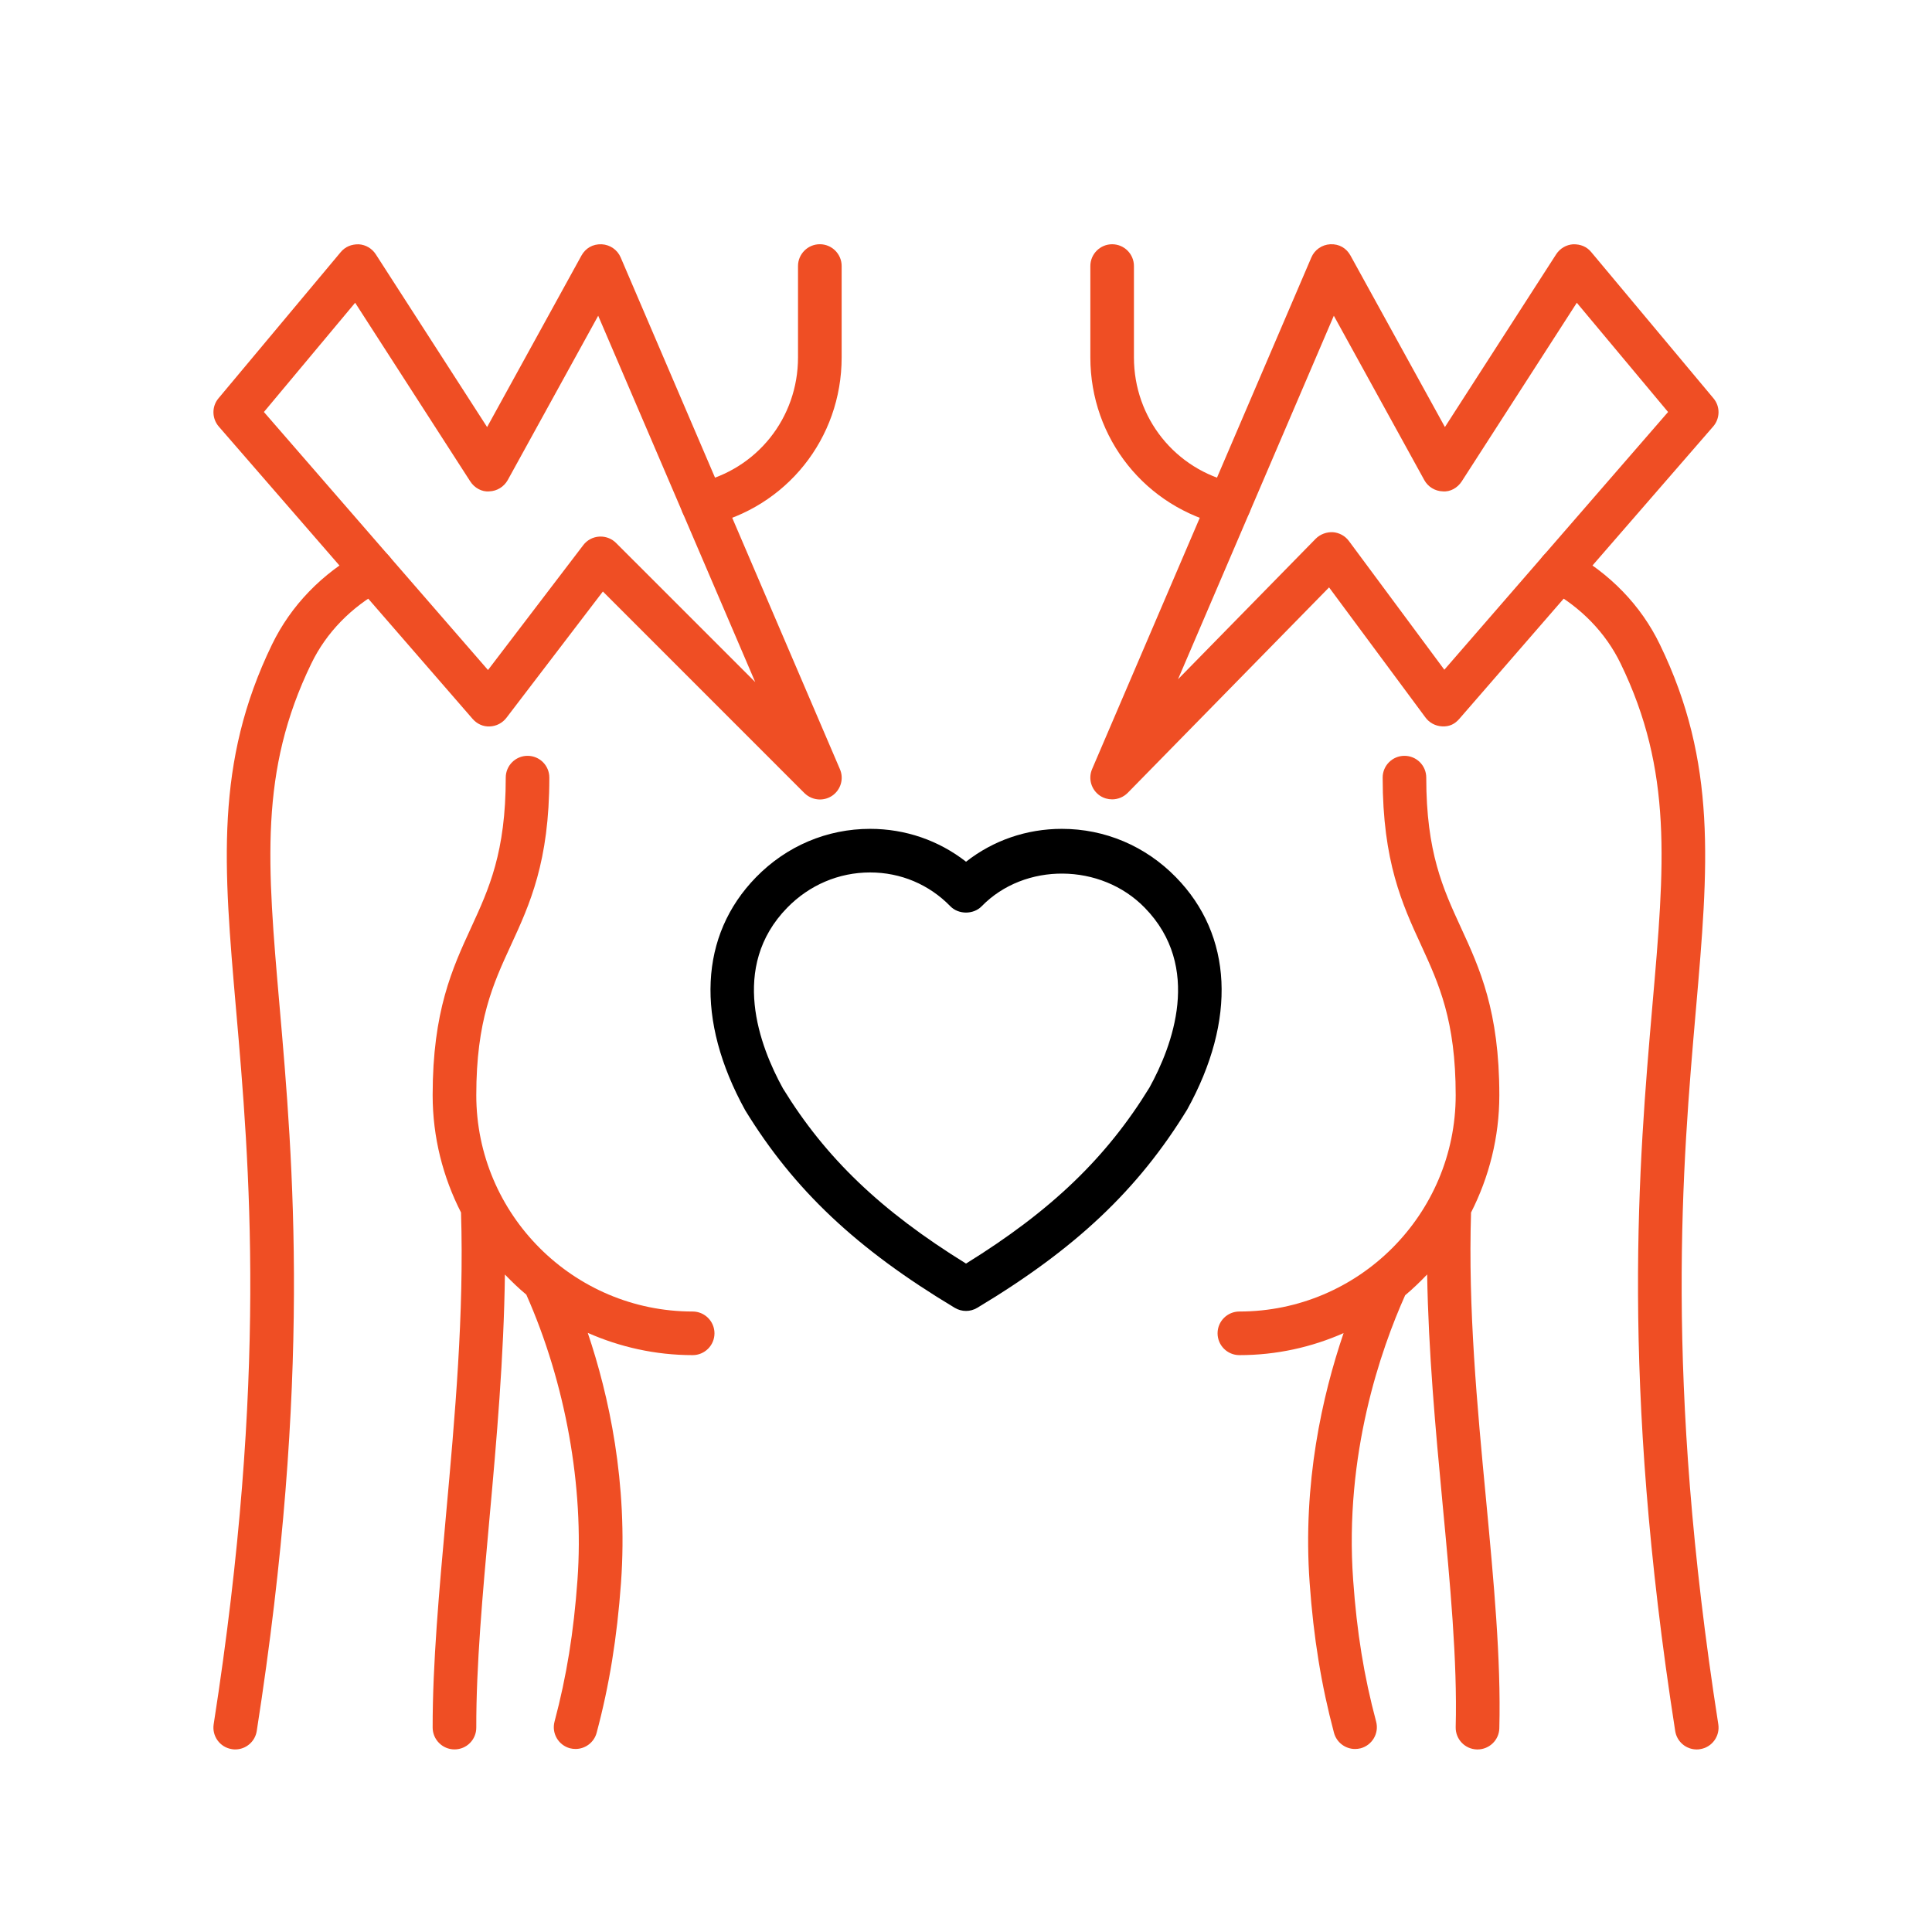
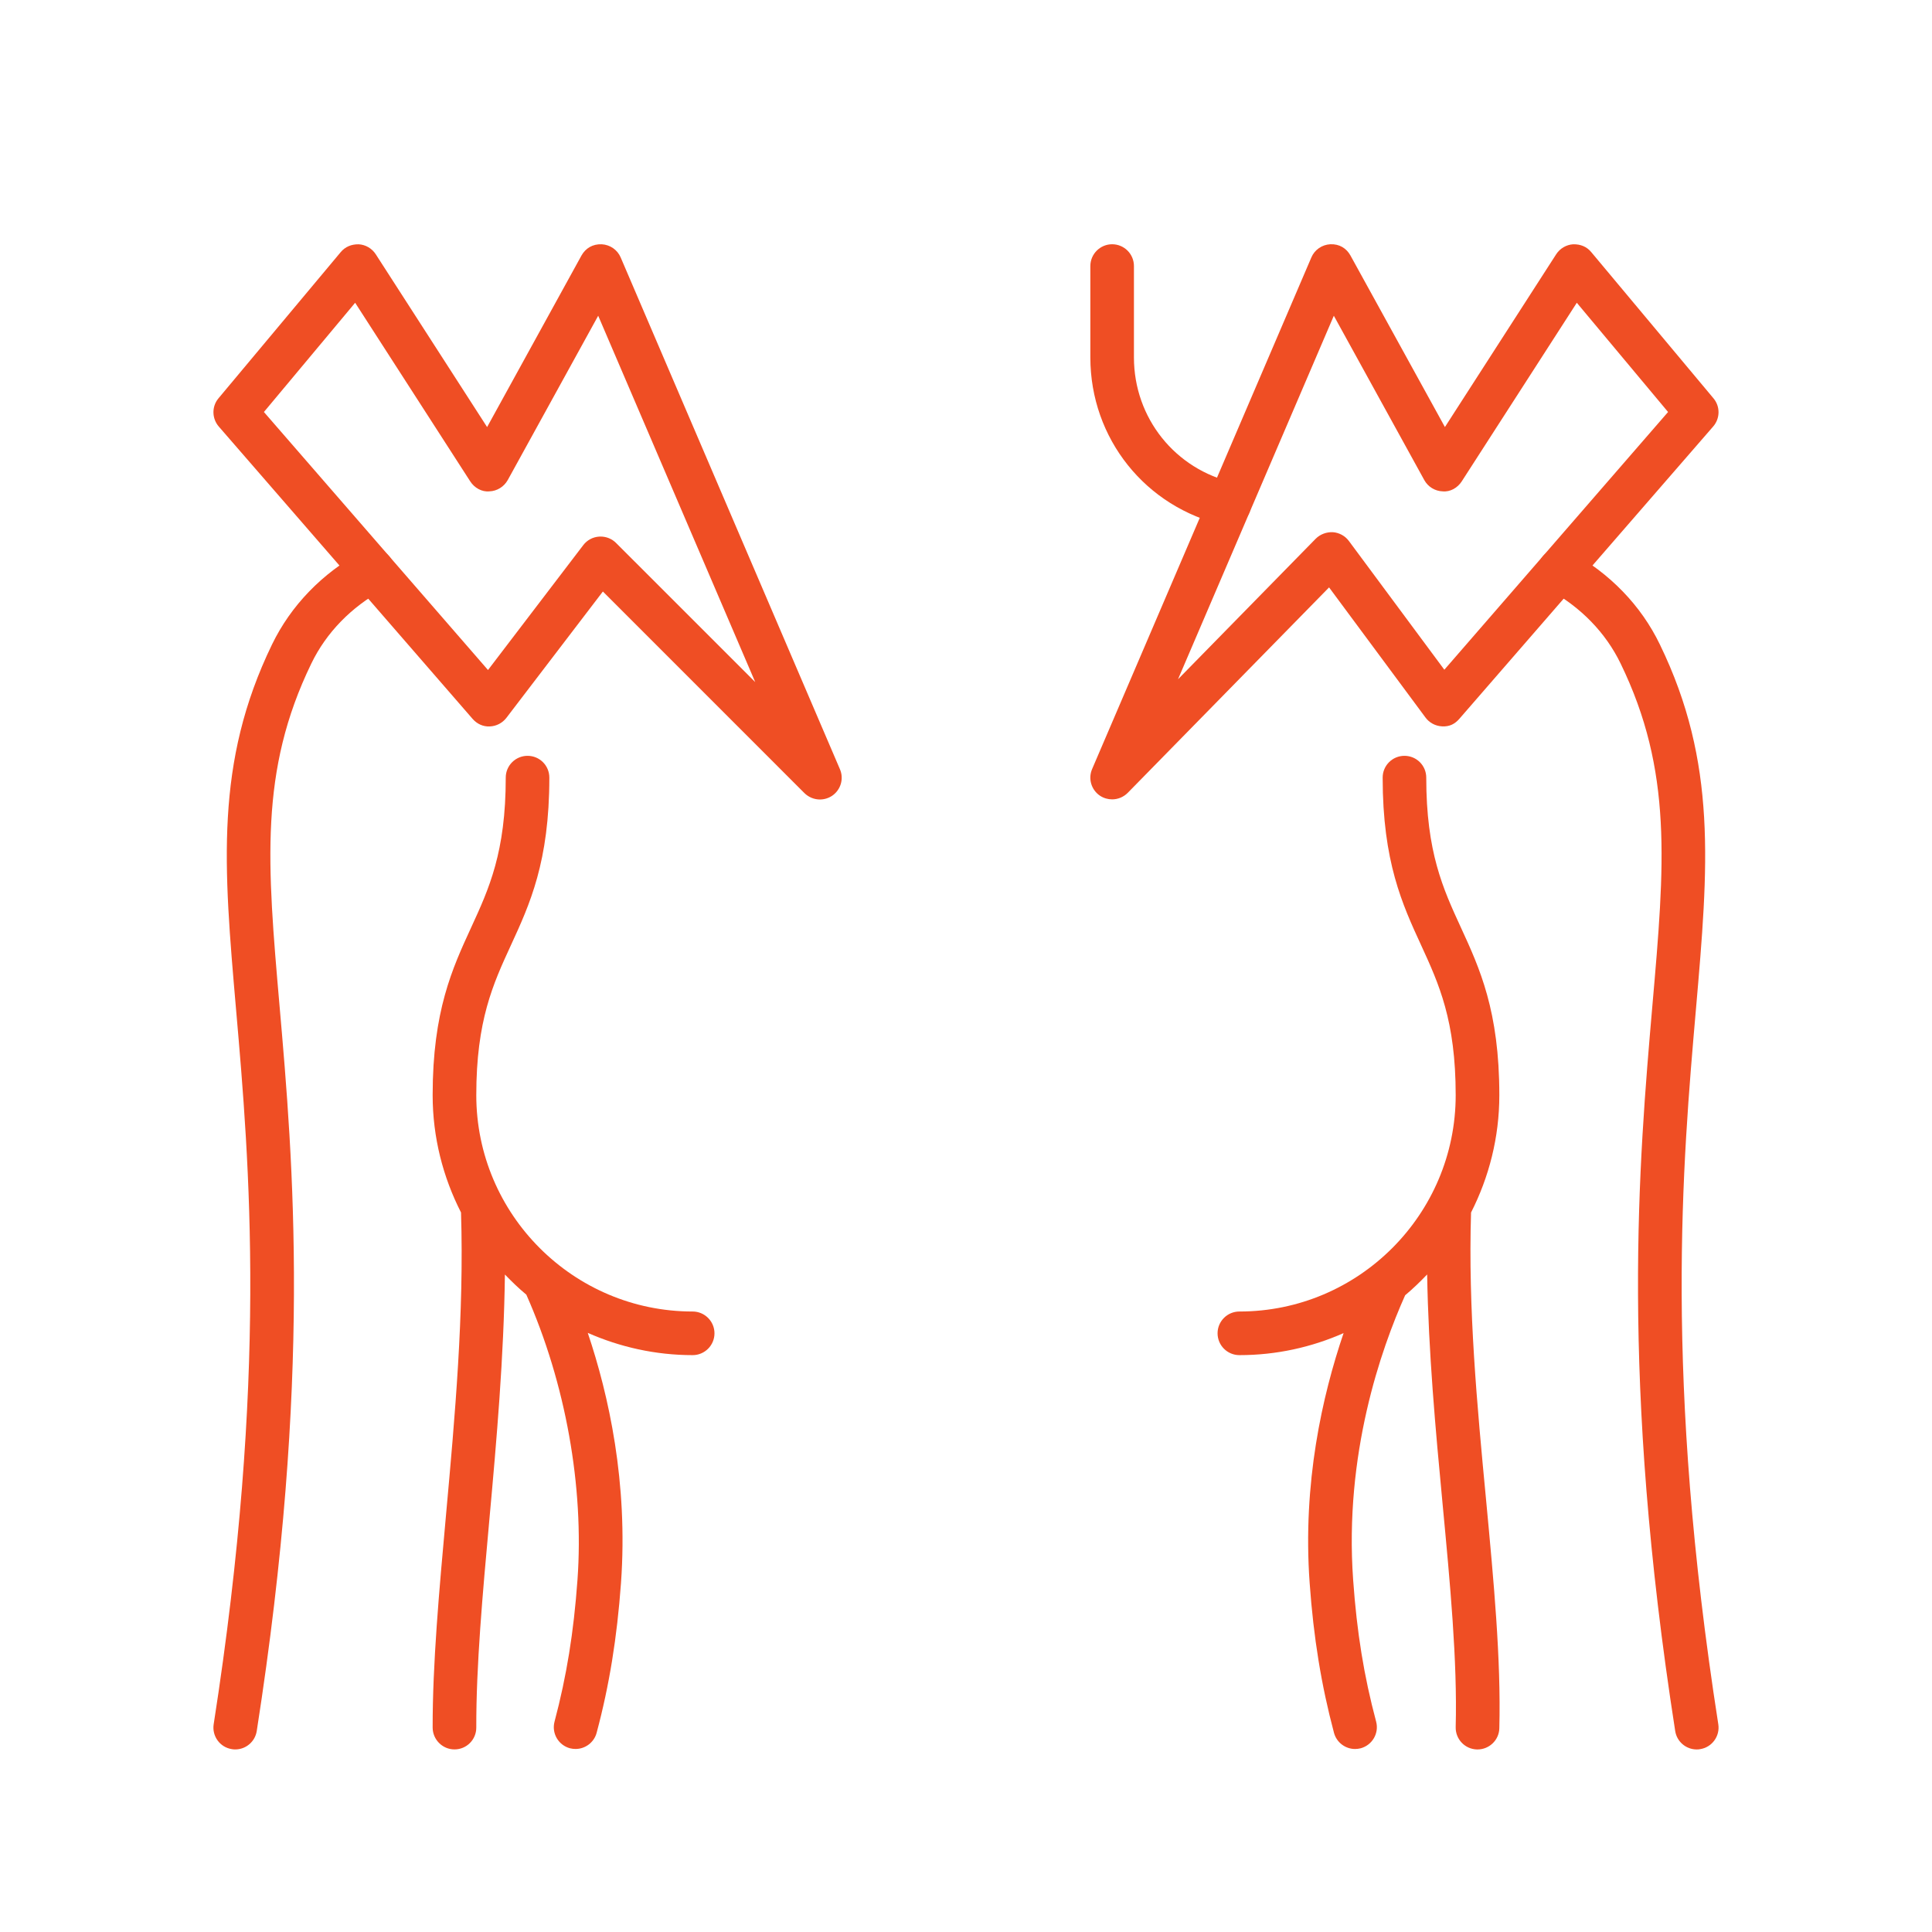
<svg xmlns="http://www.w3.org/2000/svg" version="1.1" id="Calque_1" x="0px" y="0px" width="80px" height="80px" viewBox="0 0 80 80" enable-background="new 0 0 80 80" xml:space="preserve">
  <g>
    <g>
      <path fill="#EF4E24" d="M-69.202,66.875c0.148,0.09,0.314,0.135,0.479,0.135c0.302,0,0.596-0.15,0.768-0.424    c0.262-0.424,0.135-0.982-0.288-1.244c-2.757-1.723-6.446-1.723-9.205-0.006c-0.423,0.266-0.553,0.822-0.289,1.244    c0.264,0.426,0.82,0.559,1.244,0.287C-74.311,65.51-71.385,65.512-69.202,66.875z" />
      <path fill="#EF4E24" d="M-48.165,84.211c-0.972-2.514-3.184-4.559-5.918-5.469l-11.803-3.936v-3.084    c4.078-1.979,7.194-5.625,8.451-10.057c1.989-3.23,3.225-5.777,3.993-8.238c0.148-0.479-0.116-0.984-0.594-1.133    c-0.478-0.146-0.982,0.117-1.13,0.594c-0.396,1.262-0.94,2.567-1.649,3.984V51.25c0-2.916-0.467-5.565-1.387-7.874    c-0.112-0.279-0.352-0.458-0.623-0.526c-0.014-0.004-0.027-0.006-0.043-0.01c-0.087-0.018-0.172-0.022-0.263-0.014    c-0.045,0.003-0.091,0.014-0.138,0.025c-0.035,0.01-0.073,0.006-0.107,0.02c-0.023,0.01-0.04,0.028-0.062,0.039    c-0.028,0.014-0.059,0.015-0.088,0.031c-3.042,1.813-7.334,1.318-13.918-1.595c-0.014-0.005-0.028-0.003-0.042-0.009    c-0.06-0.023-0.122-0.031-0.186-0.041c-0.055-0.01-0.108-0.021-0.162-0.021c-0.052,0.002-0.102,0.018-0.154,0.028    c-0.065,0.014-0.128,0.024-0.188,0.052c-0.013,0.006-0.027,0.004-0.041,0.012c-0.036,0.018-0.058,0.049-0.092,0.071    c-0.053,0.036-0.105,0.071-0.149,0.118s-0.076,0.099-0.108,0.153c-0.021,0.034-0.052,0.06-0.068,0.097    c-0.006,0.015-0.004,0.028-0.01,0.043c-0.023,0.061-0.032,0.122-0.042,0.188c-0.008,0.053-0.021,0.104-0.019,0.158    c0.001,0.055,0.016,0.108,0.028,0.163c0.014,0.062,0.024,0.12,0.049,0.177c0.007,0.016,0.004,0.031,0.012,0.045l2.504,4.958    c-4.918,0.065-9.774-1.423-14.113-4.37c-0.029-0.02-0.063-0.022-0.094-0.038c-0.033-0.018-0.056-0.044-0.091-0.059    c-0.026-0.011-0.053-0.006-0.079-0.013c-0.056-0.016-0.11-0.023-0.167-0.028c-0.061-0.005-0.12-0.008-0.18-0.001    c-0.053,0.006-0.103,0.021-0.154,0.036c-0.061,0.019-0.116,0.038-0.17,0.068c-0.046,0.024-0.087,0.056-0.129,0.091    c-0.051,0.039-0.096,0.082-0.138,0.135c-0.016,0.018-0.038,0.029-0.052,0.049c-0.019,0.028-0.021,0.062-0.038,0.091    c-0.018,0.033-0.045,0.058-0.059,0.095c-0.864,2.257-1.301,4.834-1.301,7.656v5.42c-0.602-1.248-1.159-2.541-1.583-3.852    c-0.153-0.474-0.66-0.736-1.137-0.581c-0.475,0.152-0.734,0.662-0.581,1.138c0.966,2.988,2.519,5.857,3.916,8.277    c1.258,4.449,4.389,8.107,8.489,10.084v3.07l-11.823,3.936c-2.736,0.91-4.949,2.953-5.92,5.469    c-0.18,0.465,0.051,0.986,0.517,1.166c0.459,0.18,0.988-0.053,1.168-0.518c0.767-1.984,2.609-3.674,4.806-4.406l11.47-3.814    c0.342,0.889,1.083,1.643,2.167,2.189c1.218,0.613,2.836,0.951,4.557,0.951c2.863,0,5.914-0.992,6.732-3.141l11.445,3.814    c2.196,0.734,4.035,2.422,4.803,4.406c0.139,0.357,0.48,0.58,0.841,0.58c0.11,0,0.221-0.021,0.326-0.063    C-48.217,85.197-47.985,84.676-48.165,84.211z M-87.07,57.302V51.25c0-2.169,0.293-4.157,0.841-5.953    c4.291,2.667,9.012,4.067,13.815,4.067c0.604,0,1.209-0.022,1.814-0.065c0.119-0.01,0.228-0.043,0.327-0.091    c0.005-0.003,0.01-0.002,0.014-0.005c0.002,0,0.002,0,0.002,0c0.106-0.055,0.201-0.13,0.277-0.219    c0.034-0.039,0.052-0.09,0.077-0.134c0.034-0.056,0.073-0.106,0.094-0.167c0.038-0.112,0.053-0.23,0.044-0.35    c0-0.001,0-0.001,0-0.002c-0.003-0.049-0.026-0.09-0.037-0.135c-0.016-0.07-0.024-0.141-0.057-0.207l-2.042-4.043    c2.621,1.024,5.466,1.854,8.167,1.854c1.452,0,2.857-0.255,4.166-0.828c0.615,1.876,0.944,3.972,0.944,6.276v6.052    c0,7.843-6.379,14.226-14.224,14.226C-80.689,71.527-87.07,65.145-87.07,57.302z M-72.831,77.973    c-2.489,0-5.135-0.883-5.135-2.518V72.48c1.609,0.545,3.327,0.854,5.118,0.854h0c0,0,0.001,0,0.002,0s0,0,0.001,0    c0.001,0,0.001,0,0.002,0c1.803,0,3.53-0.313,5.151-0.867v2.988C-67.69,77.09-70.34,77.973-72.831,77.973z" />
-       <path fill="#EF4E24" d="M-92.217,49.857c0.031,0,0.063-0.002,0.094-0.005c0.497-0.052,0.857-0.495,0.805-0.991    c-0.058-0.566-0.089-1.138-0.089-1.717c0-9.825,7.202-16.173,18.346-16.173c9.353,0,18.788,5.001,18.788,16.173    c0,0.596-0.02,1.081-0.072,1.657c-0.046,0.497,0.319,0.937,0.815,0.981c0.485,0.049,0.936-0.316,0.982-0.814    c0.06-0.633,0.081-1.168,0.081-1.824c0-10.753-8.277-17.979-20.595-17.979c-12.054,0-20.152,7.226-20.152,17.979    c0,0.63,0.033,1.27,0.099,1.902C-93.066,49.513-92.673,49.857-92.217,49.857z" />
      <path fill="#EF4E24" d="M-76.488,55.038c0-1.745-1.42-3.167-3.166-3.167s-3.167,1.422-3.167,3.167    c0,1.747,1.421,3.167,3.167,3.167S-76.488,56.785-76.488,55.038z M-79.654,56.398c-0.751,0-1.361-0.609-1.361-1.36    c0-0.749,0.609-1.36,1.361-1.36c0.75,0,1.36,0.611,1.36,1.36C-78.294,55.789-78.905,56.398-79.654,56.398z" />
-       <path fill="#EF4E24" d="M-66.026,58.205c1.747,0,3.167-1.42,3.167-3.167c0-1.745-1.42-3.167-3.167-3.167    c-1.746,0-3.166,1.422-3.166,3.167C-69.192,56.785-67.772,58.205-66.026,58.205z M-66.026,53.678c0.751,0,1.36,0.611,1.36,1.36    c0,0.751-0.609,1.36-1.36,1.36s-1.359-0.609-1.359-1.36C-67.386,54.289-66.777,53.678-66.026,53.678z" />
    </g>
    <g>
      <path d="M-72.841,23.113c-0.5,0-0.903,0.405-0.903,0.903v3.026c0,0.499,0.403,0.903,0.903,0.903c0.499,0,0.903-0.404,0.903-0.903    v-3.026C-71.938,23.519-72.342,23.113-72.841,23.113z" />
      <path d="M-91.458,31.355c-0.354-0.353-0.924-0.353-1.277,0c-0.353,0.353-0.353,0.924,0,1.277l2.14,2.139    c0.176,0.176,0.407,0.265,0.638,0.265s0.462-0.089,0.639-0.265c0.353-0.353,0.353-0.924,0-1.277L-91.458,31.355z" />
      <path d="M-54.221,31.355l-2.141,2.139c-0.354,0.353-0.354,0.924,0,1.277c0.175,0.176,0.406,0.265,0.638,0.265    s0.462-0.089,0.639-0.265l2.14-2.139c0.352-0.353,0.352-0.924,0-1.277C-53.3,31.002-53.869,31.002-54.221,31.355z" />
      <path d="M-82.429,25.745c-0.192-0.462-0.724-0.682-1.179-0.488c-0.461,0.19-0.68,0.718-0.489,1.18l1.159,2.795    c0.144,0.347,0.48,0.557,0.834,0.557c0.116,0,0.232-0.022,0.345-0.069c0.461-0.19,0.68-0.719,0.488-1.18L-82.429,25.745z" />
      <path d="M-46.846,40.483c-0.193-0.462-0.721-0.679-1.182-0.49l-2.793,1.159c-0.463,0.19-0.681,0.719-0.489,1.18    c0.145,0.348,0.48,0.557,0.833,0.557c0.116,0,0.235-0.021,0.347-0.066l2.795-1.159C-46.874,41.473-46.655,40.943-46.846,40.483z" />
      <path d="M-94.859,41.152l-2.796-1.159c-0.458-0.187-0.99,0.029-1.18,0.49c-0.191,0.46,0.028,0.99,0.489,1.18l2.795,1.159    c0.113,0.045,0.23,0.066,0.345,0.066c0.355,0,0.691-0.209,0.836-0.557C-94.18,41.871-94.399,41.343-94.859,41.152z" />
      <path d="M-62.072,25.255c-0.46-0.189-0.989,0.03-1.182,0.49l-1.158,2.795c-0.188,0.46,0.029,0.99,0.489,1.18    c0.113,0.047,0.23,0.069,0.347,0.069c0.354,0,0.689-0.21,0.835-0.557l1.157-2.795C-61.394,25.975-61.613,25.447-62.072,25.255z" />
    </g>
    <g>
      <path fill="#EF4E24" d="M-92.645,48.105l-7.521,7.522c-0.862,0.861-1.397,2.003-1.507,3.218l-2.327,25.607    c-0.045,0.498,0.321,0.938,0.817,0.98c0.028,0.006,0.056,0.006,0.082,0.006c0.462,0,0.856-0.354,0.899-0.822l2.327-25.609    c0.072-0.793,0.421-1.539,0.985-2.103l7.521-7.522c0.341-0.34,0.895-0.34,1.235,0c0.165,0.165,0.255,0.385,0.255,0.617    c0,0.233-0.09,0.453-0.258,0.621l-5.467,5.516c-0.975,0.982-1.512,2.287-1.512,3.672v4.277c0,0.5,0.404,0.902,0.903,0.902    c0.498,0,0.903-0.402,0.903-0.902v-4.277c0-0.48,0.392-0.873,0.874-0.873c0.48,0,0.872,0.393,0.872,0.873v5.203    c0,0.912-0.354,1.768-0.999,2.414l-2.751,2.75c-0.169,0.168-0.264,0.398-0.264,0.637v13.721c0,0.502,0.405,0.906,0.903,0.906    c0.499,0,0.903-0.404,0.903-0.906V71.188l2.486-2.488c0.986-0.984,1.528-2.297,1.528-3.688v-5.203    c0-1.355-1.016-2.468-2.324-2.643l5.224-5.271c1.045-1.045,1.045-2.744,0-3.789C-89.899,47.063-91.6,47.063-92.645,48.105z" />
      <path fill="#EF4E24" d="M-44.009,58.846c-0.108-1.215-0.646-2.356-1.507-3.218l-7.521-7.522c-1.044-1.043-2.744-1.043-3.789,0    c-1.044,1.045-1.044,2.744-0.004,3.786l5.229,5.274c-1.308,0.175-2.323,1.287-2.323,2.643v5.203c0,1.393,0.541,2.703,1.527,3.688    l2.485,2.488v13.346c0,0.502,0.406,0.906,0.902,0.906c0.5,0,0.904-0.404,0.904-0.906V70.813c0-0.238-0.095-0.469-0.264-0.637    l-2.751-2.75c-0.643-0.646-0.999-1.502-0.999-2.414v-5.203c0-0.48,0.392-0.873,0.873-0.873c0.48,0,0.873,0.393,0.873,0.873v4.277    c0,0.5,0.404,0.902,0.902,0.902s0.902-0.402,0.902-0.902v-4.277c0-1.385-0.536-2.689-1.51-3.672l-5.471-5.52    c-0.166-0.164-0.255-0.384-0.255-0.617c0-0.232,0.089-0.452,0.255-0.617c0.339-0.34,0.895-0.34,1.235,0l7.521,7.522    c0.564,0.563,0.914,1.31,0.986,2.104l2.326,25.607c0.042,0.469,0.437,0.822,0.897,0.822c0.028,0,0.055,0,0.083-0.006    c0.497-0.043,0.862-0.482,0.818-0.98L-44.009,58.846z" />
    </g>
  </g>
  <g>
    <g>
      <path fill="#EF4E24" d="M14.994,22.83c-1.657,0.908-2.946,2.24-3.729,3.854c-2.379,4.906-2.005,9.182-1.492,15.096    c0.559,6.416,1.323,15.205-0.925,29.617c-0.077,0.492,0.259,0.955,0.752,1.031c0.049,0.01,0.094,0.012,0.142,0.012    c0.438,0,0.821-0.32,0.89-0.766c2.282-14.625,1.509-23.541,0.941-30.051c-0.507-5.836-0.843-9.696,1.319-14.149    c0.617-1.275,1.645-2.334,2.971-3.061c0.438-0.24,0.599-0.791,0.359-1.227C15.981,22.75,15.437,22.589,14.994,22.83z" />
-       <path fill="#EF4E24" d="M33.948,10.113c-0.499,0-0.904,0.406-0.904,0.902V14.8c0,2.506-1.704,4.643-4.147,5.189    c-0.486,0.111-0.795,0.594-0.684,1.08c0.096,0.418,0.468,0.703,0.88,0.703c0.064,0,0.134-0.006,0.198-0.018    c3.273-0.738,5.56-3.598,5.56-6.955v-3.785C34.851,10.519,34.447,10.113,33.948,10.113z" />
      <path fill="#EF4E24" d="M28.681,54.307c-4.94,0-8.959-4.02-8.959-8.959c0-3.088,0.693-4.6,1.43-6.2    c0.785-1.703,1.595-3.465,1.595-6.949c0-0.5-0.403-0.902-0.902-0.902c-0.497,0-0.903,0.402-0.903,0.902    c0,3.09-0.694,4.6-1.428,6.197c-0.785,1.705-1.599,3.467-1.599,6.952c0,1.75,0.43,3.398,1.175,4.859    c0.13,4.193-0.251,8.434-0.623,12.539c-0.286,3.164-0.556,6.154-0.552,8.793c0.004,0.496,0.408,0.9,0.904,0.9    c0.002,0,0.002,0,0.002,0c0.5,0,0.904-0.406,0.901-0.908c-0.006-2.553,0.259-5.502,0.543-8.621    c0.301-3.311,0.598-6.715,0.642-10.135c0.282,0.291,0.573,0.574,0.887,0.834c1.623,3.658,2.396,7.951,2.118,11.811    c-0.157,2.18-0.451,3.988-0.949,5.865c-0.13,0.484,0.157,0.977,0.637,1.107c0.079,0.02,0.157,0.029,0.233,0.029    c0.398,0,0.766-0.268,0.873-0.672c0.525-1.963,0.843-3.934,1.008-6.201c0.298-4.158-0.508-7.781-1.376-10.357    c1.329,0.586,2.798,0.922,4.344,0.922c0.497,0,0.903-0.404,0.903-0.904C29.584,54.711,29.178,54.307,28.681,54.307z" />
      <path fill="#EF4E24" d="M62.084,45.348c0-3.484-0.811-5.247-1.596-6.952c-0.735-1.598-1.43-3.107-1.43-6.197    c0-0.5-0.403-0.902-0.903-0.902c-0.497,0-0.902,0.402-0.902,0.902c0,3.484,0.813,5.246,1.597,6.949    c0.734,1.6,1.427,3.112,1.427,6.2c0,4.939-4.018,8.959-8.956,8.959c-0.499,0-0.904,0.404-0.904,0.902    c0,0.5,0.405,0.904,0.904,0.904c1.535,0,2.992-0.328,4.314-0.912c-0.88,2.586-1.704,6.209-1.405,10.348    c0.161,2.262,0.483,4.232,1.007,6.201c0.108,0.404,0.474,0.672,0.872,0.672c0.076,0,0.156-0.01,0.234-0.029    c0.479-0.131,0.769-0.623,0.639-1.107c-0.503-1.883-0.797-3.691-0.951-5.865c-0.373-5.203,1.153-9.555,2.153-11.787    c0.321-0.268,0.623-0.561,0.911-0.861c0.054,3.205,0.344,6.391,0.638,9.488c0.316,3.346,0.615,6.506,0.544,9.254    c-0.012,0.5,0.383,0.914,0.882,0.926c0.008,0,0.017,0,0.021,0c0.488,0,0.894-0.389,0.904-0.879c0.073-2.857-0.231-6.07-0.55-9.471    c-0.371-3.889-0.746-7.906-0.621-11.883C61.656,48.746,62.084,47.098,62.084,45.348z" />
      <path fill="#EF4E24" d="M70.226,41.783c0.513-5.918,0.886-10.194-1.494-15.096c-0.78-1.617-2.07-2.949-3.727-3.857    c-0.44-0.24-0.989-0.08-1.225,0.357c-0.241,0.436-0.082,0.986,0.354,1.227c1.327,0.727,2.354,1.785,2.972,3.061    c2.162,4.453,1.826,8.313,1.317,14.149c-0.563,6.514-1.34,15.426,0.943,30.051c0.068,0.445,0.451,0.766,0.89,0.766    c0.047,0,0.093-0.002,0.14-0.012c0.495-0.076,0.831-0.539,0.755-1.031C68.9,56.984,69.667,48.199,70.226,41.783z" />
      <path fill="#EF4E24" d="M50.908,21.773c0.412,0,0.783-0.285,0.878-0.703c0.109-0.486-0.194-0.969-0.684-1.08    c-2.441-0.547-4.148-2.684-4.148-5.189v-3.785c0-0.496-0.402-0.902-0.903-0.902c-0.497,0-0.902,0.406-0.902,0.902V14.8    c0,3.357,2.286,6.217,5.56,6.955C50.774,21.767,50.841,21.773,50.908,21.773z" />
    </g>
    <g>
-       <path d="M40.002,54.283c-0.163,0-0.322-0.043-0.468-0.129c-4.065-2.439-6.659-4.887-8.675-8.178    c-2.067-3.744-1.898-7.25,0.446-9.651c1.262-1.293,2.938-2.004,4.724-2.004l0,0c1.463,0,2.843,0.479,3.973,1.361    c1.124-0.883,2.508-1.361,3.967-1.361c1.786,0,3.462,0.711,4.725,2.004c2.348,2.4,2.517,5.907,0.465,9.618    c-2.035,3.326-4.628,5.771-8.694,8.211C40.321,54.24,40.162,54.283,40.002,54.283z M36.029,36.126    c-1.295,0-2.514,0.52-3.431,1.459c-2.397,2.453-1.14,5.741-0.179,7.483c1.76,2.869,4.048,5.068,7.582,7.254    c3.528-2.186,5.817-4.387,7.596-7.289c0.942-1.707,2.202-4.993-0.198-7.448c-1.813-1.859-4.972-1.885-6.752-0.057    c-0.339,0.346-0.955,0.346-1.294,0C38.474,36.623,37.295,36.126,36.029,36.126L36.029,36.126z" />
-     </g>
+       </g>
    <g>
      <path fill="#EF4E24" d="M25.701,10.66c-0.135-0.316-0.44-0.527-0.785-0.545c-0.375-0.016-0.671,0.166-0.838,0.465l-3.908,7.104    l-4.611-7.156c-0.155-0.238-0.414-0.395-0.703-0.412c-0.305-0.006-0.563,0.102-0.748,0.324l-5.061,6.053    c-0.284,0.338-0.277,0.834,0.013,1.17l10.509,12.104c0.178,0.203,0.428,0.328,0.713,0.313c0.27-0.01,0.522-0.141,0.688-0.357    l3.994-5.23l8.346,8.348c0.176,0.172,0.407,0.264,0.64,0.264c0.177,0,0.352-0.051,0.507-0.154    c0.358-0.244,0.495-0.707,0.321-1.104L25.701,10.66z M25.509,22.482c-0.17-0.17-0.401-0.264-0.637-0.264    c-0.021,0-0.04,0.002-0.063,0.002c-0.26,0.016-0.5,0.145-0.657,0.352l-3.945,5.172L10.928,17.06l3.778-4.523l4.765,7.395    c0.171,0.268,0.482,0.445,0.79,0.414c0.318-0.01,0.605-0.188,0.762-0.465l3.747-6.807l6.502,15.17L25.509,22.482z" />
      <path fill="#EF4E24" d="M70.95,16.492l-5.06-6.053c-0.184-0.223-0.438-0.33-0.748-0.324c-0.289,0.018-0.548,0.174-0.703,0.412    l-4.608,7.156l-3.912-7.104c-0.166-0.299-0.458-0.482-0.834-0.465c-0.345,0.018-0.65,0.229-0.784,0.545l-9.078,21.184    c-0.174,0.402-0.034,0.865,0.326,1.107c0.152,0.1,0.327,0.15,0.502,0.15c0.237,0,0.471-0.094,0.647-0.271l8.336-8.506l3.99,5.385    c0.161,0.221,0.414,0.355,0.688,0.369c0.321,0.018,0.538-0.107,0.717-0.313l10.51-12.104C71.229,17.326,71.236,16.83,70.95,16.492    z M59.807,27.732L55.854,22.4c-0.157-0.211-0.4-0.344-0.663-0.363c-0.259-0.012-0.521,0.082-0.708,0.268l-5.704,5.822    l6.452-15.053l3.747,6.807c0.153,0.277,0.443,0.455,0.76,0.465c0.311,0.031,0.618-0.146,0.79-0.414l4.764-7.395l3.779,4.523    L59.807,27.732z" />
    </g>
  </g>
  <g>
    <path fill="#EF4E24" d="M-96.824-36.182c-0.939,0-2.028-0.195-3.294-0.582c-2.785-0.853-4.34-2.003-4.899-3.624   c-0.512-1.495-0.096-3.115,0.459-4.927c1.229-4.018,5.223-6.502,8.723-5.431c1.732,0.531,3.121,1.854,3.909,3.727   c0.735,1.758,0.837,3.821,0.275,5.658c-0.556,1.812-1.117,3.388-2.381,4.338C-94.778-36.462-95.696-36.182-96.824-36.182z    M-97.499-49.186c-2.227,0-4.54,1.818-5.333,4.401c-0.46,1.504-0.813,2.829-0.478,3.81c0.223,0.645,0.853,1.606,3.72,2.484   c2.867,0.88,3.926,0.434,4.473,0.024c0.83-0.624,1.277-1.919,1.738-3.423c0.44-1.439,0.361-3.054-0.213-4.429   c-0.577-1.37-1.561-2.328-2.771-2.699C-96.733-49.133-97.115-49.186-97.499-49.186z" />
  </g>
-   <path fill="#EF4E24" d="M-58.797-20.744h-3.024c-0.501,0-0.903,0.404-0.903,0.903v8.175h-2.3c-0.497,0-0.903,0.404-0.903,0.902  c0,0.5,0.406,0.902,0.903,0.902h2.3v7.273h-52.661v-7.273h16.022c0.499,0,0.902-0.402,0.902-0.902c0-0.498-0.403-0.902-0.902-0.902  h-16.022V-34.97c0-0.5-0.402-0.903-0.901-0.903h-3.026c-0.499,0-0.903,0.403-0.903,0.903v45.389c0,0.498,0.404,0.903,0.903,0.903  h3.026c0.499,0,0.901-0.405,0.901-0.903V-0.782h52.661v11.201c0,0.498,0.402,0.903,0.903,0.903h3.024c0.5,0,0.903-0.405,0.903-0.903  v-30.26C-57.894-20.34-58.297-20.744-58.797-20.744z M-117.191,9.516h-1.22v-43.583h1.22v23.303v9.078V9.516z M-59.699,9.516h-1.22  V-1.686v-9.078v-8.174h1.22V9.516z" />
  <g>
    <path d="M-107.209-9.861c-0.006,0-0.013,0-0.018,0c-3.196-0.053-5.76-1.722-7.408-4.826c-2.665-5.023-2.385-13.151,0.616-17.75   c0.151-0.234,0.402-0.383,0.683-0.408c0.272-0.021,0.551,0.084,0.739,0.29c5.618,6.103,10.597,15.603,6.139,22.293   C-106.628-10.012-106.907-9.861-107.209-9.861z M-113.1-30.404c-2.067,4.184-2.102,10.794,0.061,14.869   c1.249,2.355,3.047,3.646,5.346,3.843C-104.703-16.869-108.099-24.583-113.1-30.404z" />
  </g>
  <g>
    <path fill="#EF4E24" d="M-99.13-10.258c-0.088,0-0.176-0.014-0.262-0.039c-2.528-0.771-4.66-2.528-5.845-4.826   c-1.995-3.86-3.025-8.312-3.149-13.61c-0.042-1.915,0.662-3.716,1.989-5.076c1.301-1.332,3.042-2.063,4.901-2.063   c3.712,0,6.797,2.977,6.878,6.639c0.063,2.837,0.564,5.694,1.488,8.493c0.157,0.473-0.1,0.983-0.574,1.14   c-0.47,0.16-0.981-0.099-1.14-0.573c-0.982-2.968-1.513-6.003-1.581-9.021c-0.058-2.687-2.333-4.872-5.071-4.872   c-1.367,0-2.649,0.541-3.608,1.521c-0.985,1.007-1.508,2.347-1.477,3.771c0.115,5.019,1.081,9.212,2.947,12.823   c0.965,1.866,2.702,3.298,4.767,3.927c0.476,0.146,0.748,0.65,0.601,1.127C-98.385-10.508-98.743-10.258-99.13-10.258z" />
  </g>
  <g>
    <path fill="#EF4E24" d="M-101.159-6.834c-0.29,0-0.57-0.141-0.739-0.387c-0.202-0.291-0.216-0.673-0.035-0.978l4.567-7.71   c0.255-0.428,0.809-0.572,1.236-0.316c0.429,0.255,0.569,0.809,0.315,1.238l-3.565,6.021c10.635-1.746,21.675-1.689,33.649,0.172   c-0.042-1.637-0.435-3.366-1.233-5.467c-0.968-2.903-3.524-4.997-6.525-5.369l-14.561-1.812c-1.868-0.231-3.715,0.474-4.947,1.886   c-0.328,0.376-0.898,0.415-1.272,0.086c-0.376-0.328-0.415-0.898-0.089-1.274c1.632-1.865,4.079-2.798,6.53-2.49l14.562,1.812   c3.687,0.458,6.828,3.031,8.002,6.554c0.703,1.84,1.495,4.355,1.317,7.188c-0.018,0.253-0.138,0.49-0.338,0.648   c-0.2,0.159-0.464,0.224-0.709,0.185c-12.894-2.104-24.667-2.104-36.001-0.003C-101.049-6.84-101.105-6.834-101.159-6.834z" />
  </g>
  <g>
-     <path fill="#EF4E24" d="M-90.83-9.862c-0.003,0-0.003,0-0.005,0c-0.963-0.001-1.868-0.378-2.548-1.06l-5.661-5.725   c-0.526-0.529-0.94-1.143-1.243-1.825l-4.094-9.317l0,0c-0.387-0.882-0.41-1.862-0.061-2.76c0.35-0.897,1.027-1.606,1.91-1.992   c0.885-0.389,1.864-0.408,2.761-0.06c0.897,0.35,1.604,1.028,1.993,1.91l4.047,9.209l5.452,5.467   c0.68,0.681,1.056,1.587,1.051,2.551c0,0.963-0.374,1.867-1.058,2.549C-88.964-10.236-89.87-9.862-90.83-9.862z M-102.729-28.515   l4.096,9.317c0.212,0.479,0.506,0.911,0.872,1.281l5.658,5.723c0.336,0.337,0.789,0.526,1.27,0.526c0,0,0,0,0.003,0   c0.479,0,0.931-0.187,1.27-0.525c0.343-0.34,0.527-0.791,0.527-1.271c0.004-0.48-0.185-0.934-0.524-1.273l-5.57-5.586   c-0.079-0.079-0.144-0.172-0.189-0.274l-4.114-9.365c-0.194-0.44-0.548-0.778-0.996-0.952c-0.446-0.175-0.937-0.164-1.377,0.03   C-102.714-30.487-103.126-29.423-102.729-28.515L-102.729-28.515z" />
+     <path fill="#EF4E24" d="M-90.83-9.862c-0.003,0-0.003,0-0.005,0c-0.963-0.001-1.868-0.378-2.548-1.06l-5.661-5.725   c-0.526-0.529-0.94-1.143-1.243-1.825l-4.094-9.317l0,0c-0.387-0.882-0.41-1.862-0.061-2.76c0.35-0.897,1.027-1.606,1.91-1.992   c0.885-0.389,1.864-0.408,2.761-0.06c0.897,0.35,1.604,1.028,1.993,1.91l4.047,9.209l5.452,5.467   c0.68,0.681,1.056,1.587,1.051,2.551c0,0.963-0.374,1.867-1.058,2.549C-88.964-10.236-89.87-9.862-90.83-9.862z M-102.729-28.515   l4.096,9.317c0.212,0.479,0.506,0.911,0.872,1.281l5.658,5.723c0.336,0.337,0.789,0.526,1.27,0.526c0,0,0,0,0.003,0   c0.479,0,0.931-0.187,1.27-0.525c0.343-0.34,0.527-0.791,0.527-1.271c0.004-0.48-0.185-0.934-0.524-1.273l-5.57-5.586   c-0.079-0.079-0.144-0.172-0.189-0.274l-4.114-9.365c-0.446-0.175-0.937-0.164-1.377,0.03   C-102.714-30.487-103.126-29.423-102.729-28.515L-102.729-28.515z" />
  </g>
</svg>